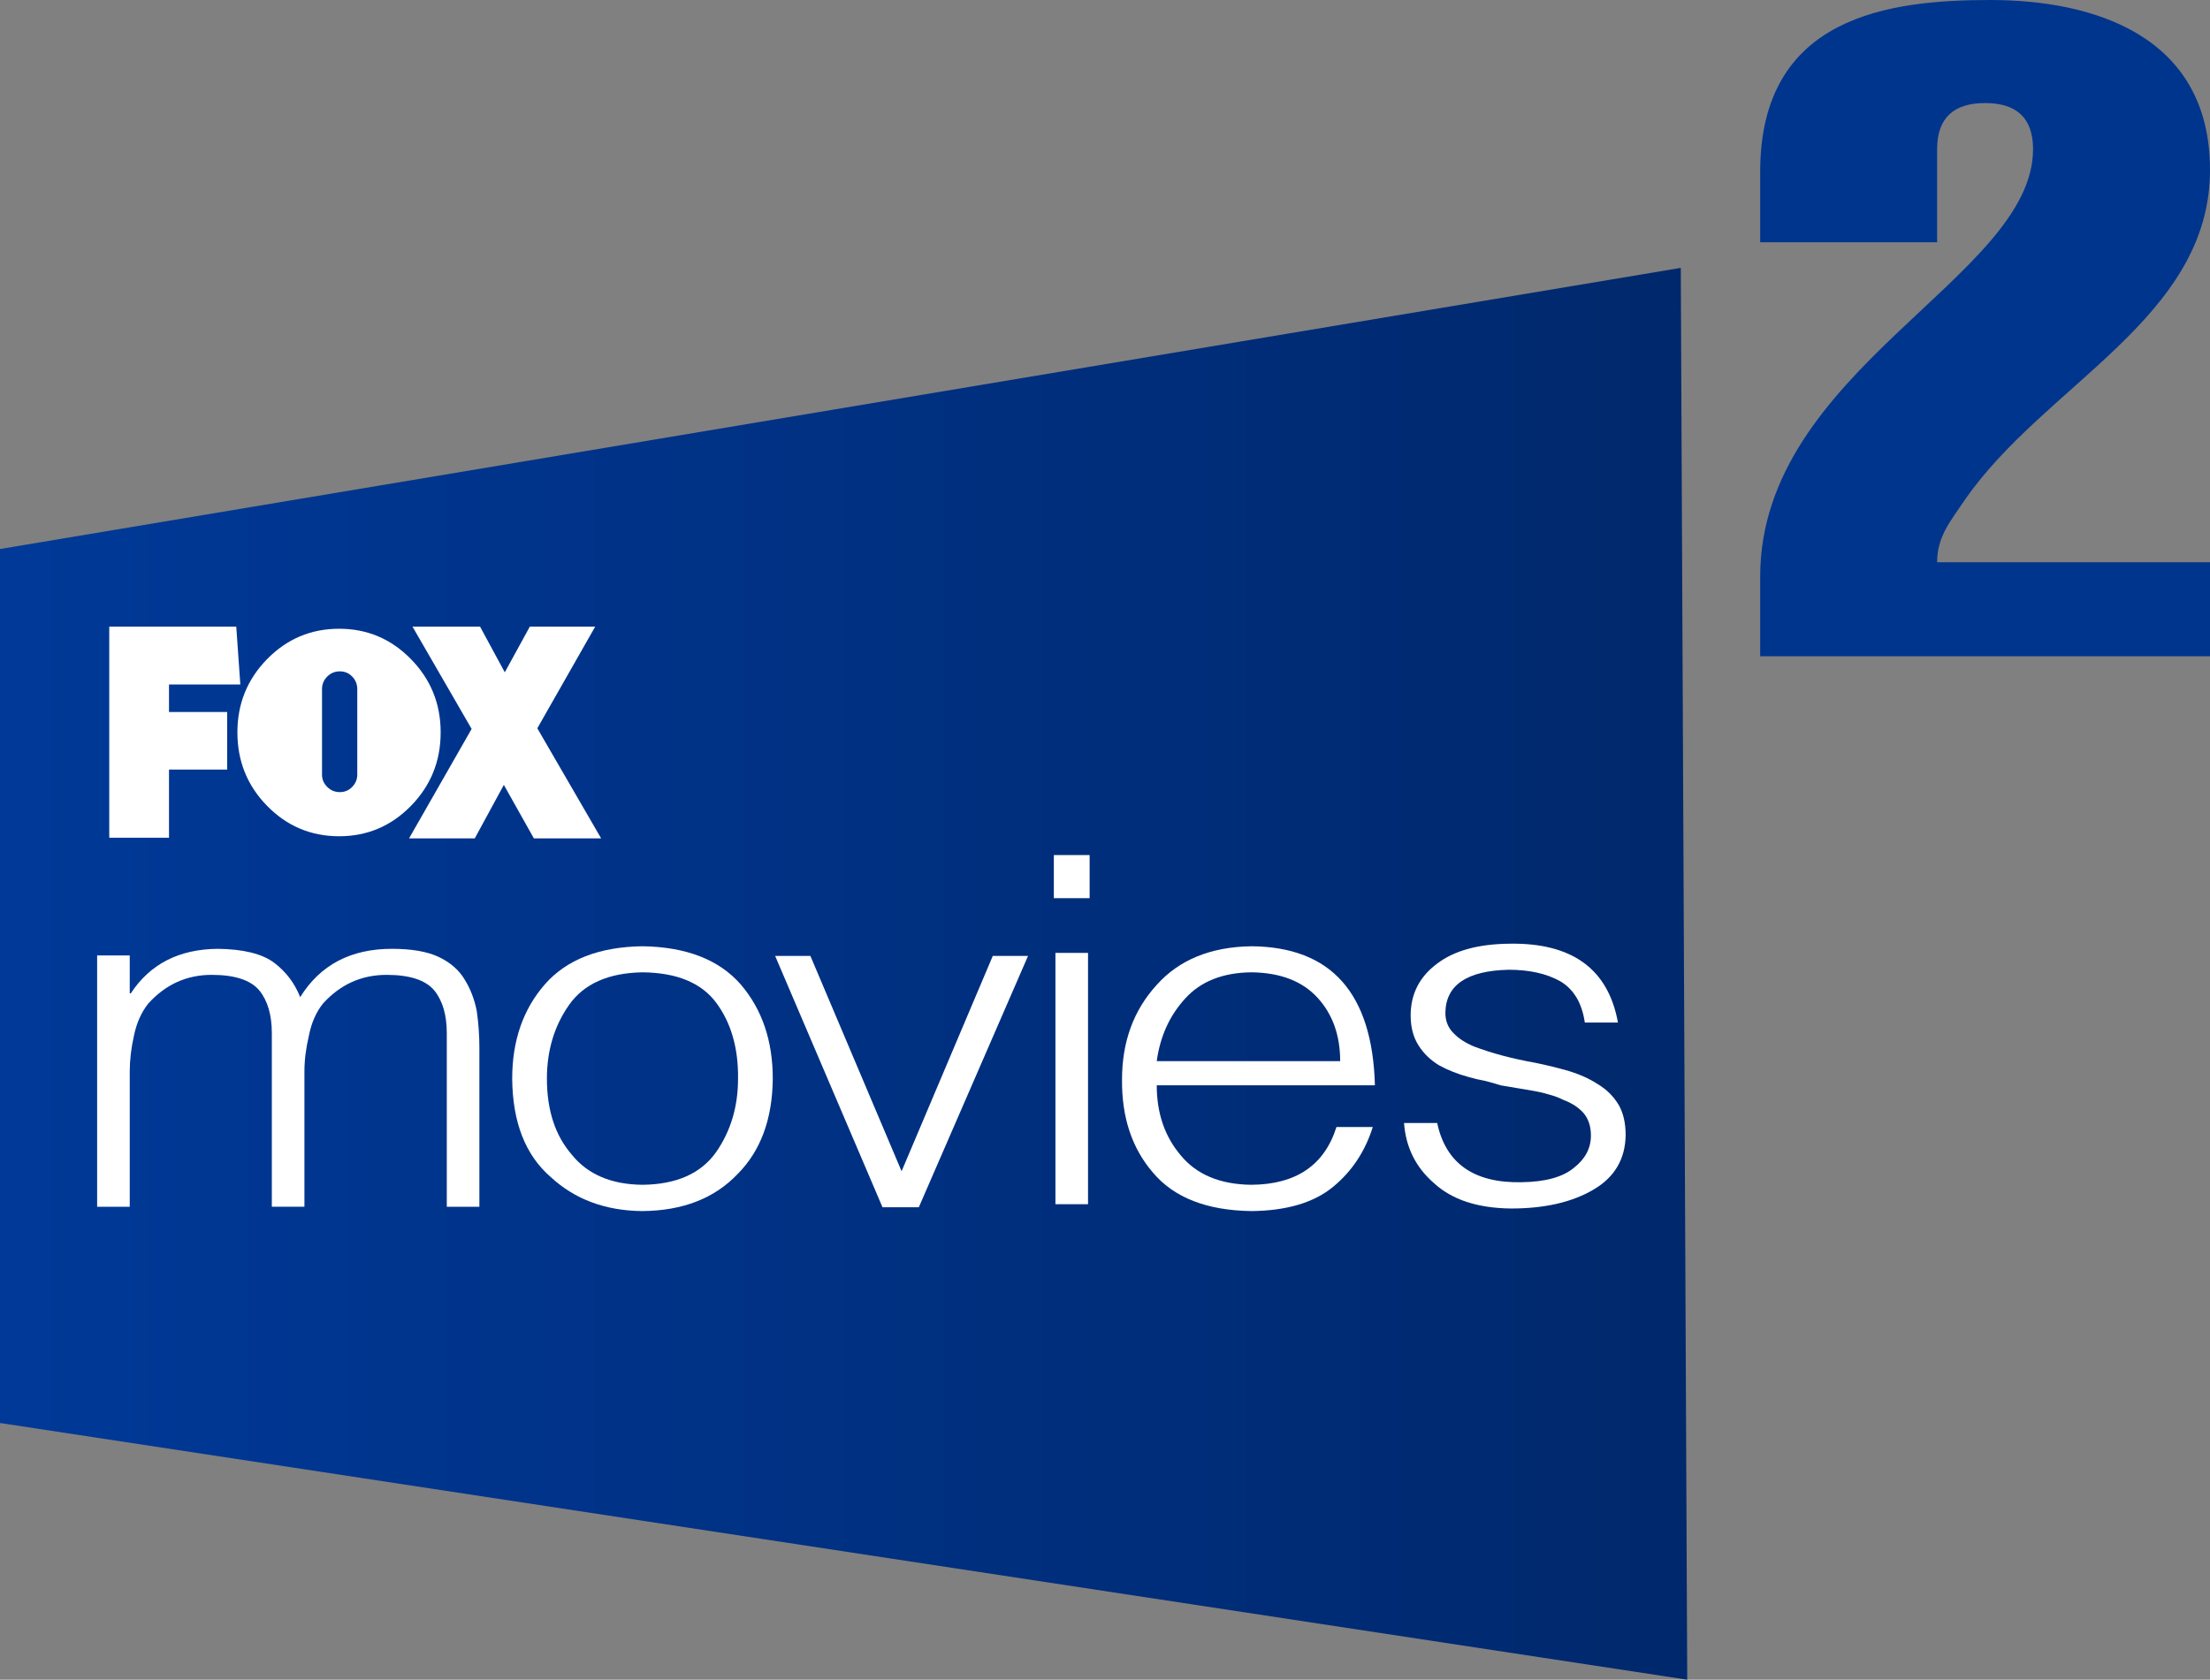
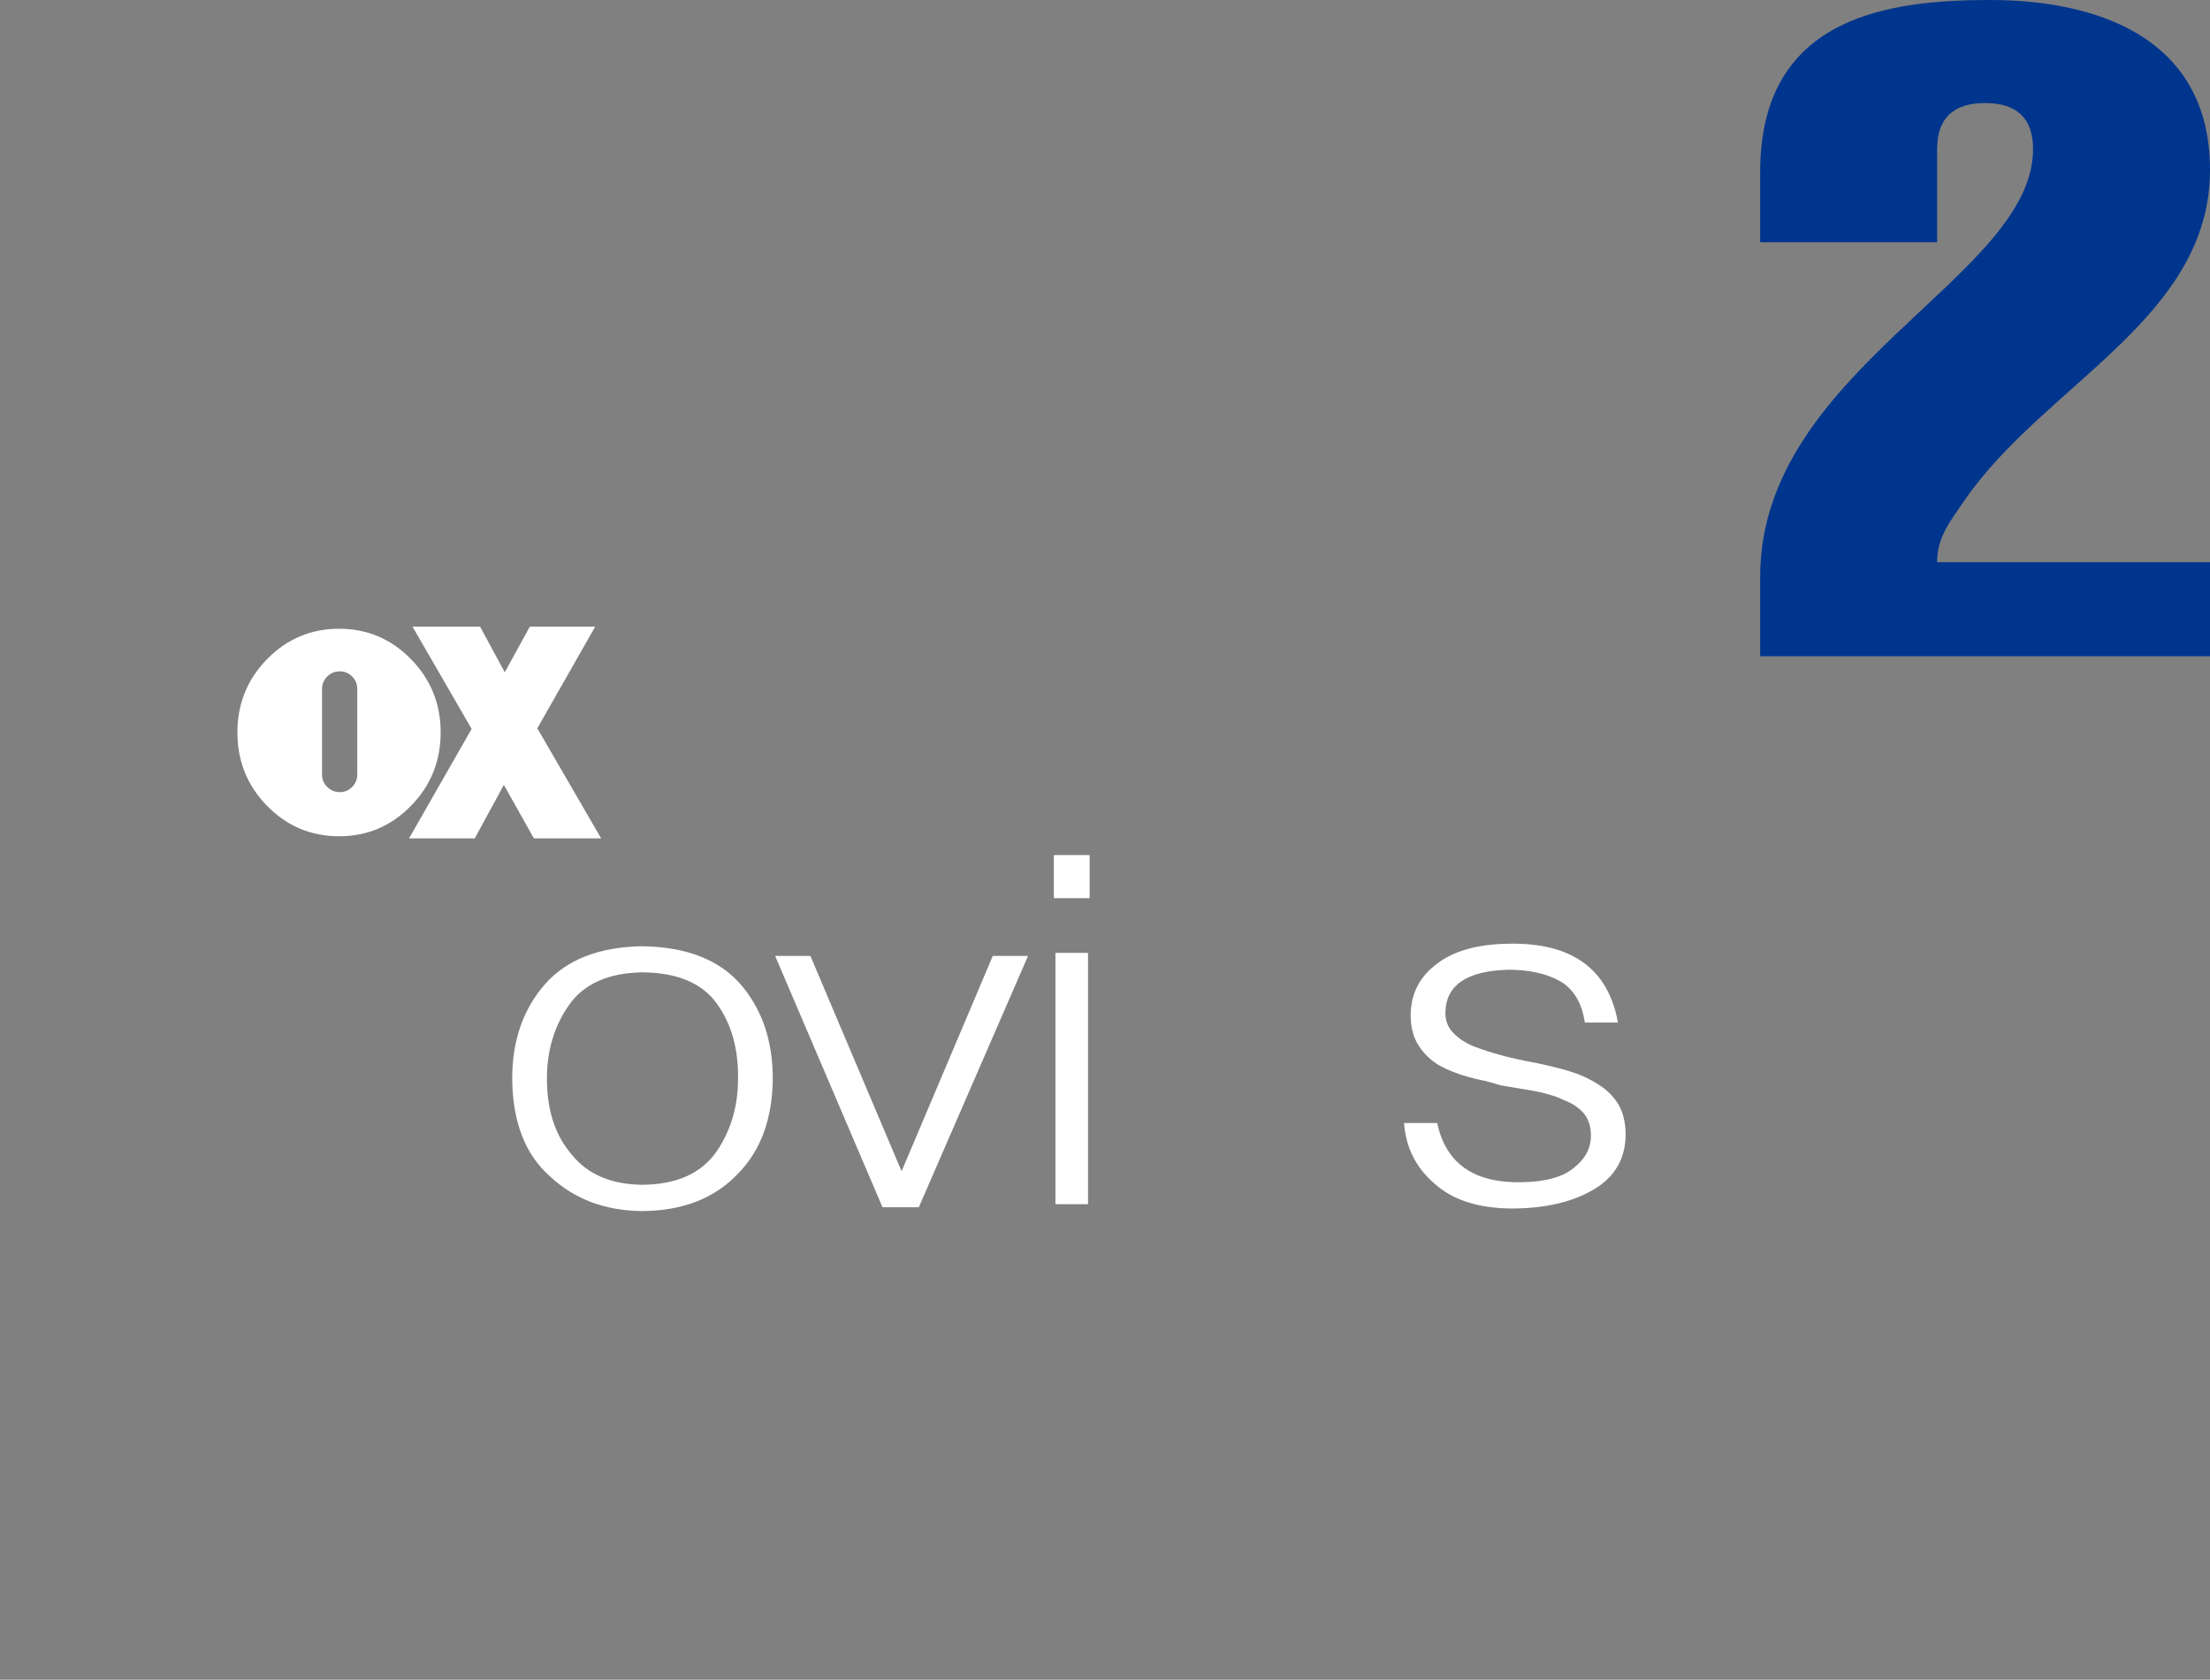
<svg xmlns="http://www.w3.org/2000/svg" version="1.1" width="1421.818" height="1080.95" viewBox="0,0,1421.818,1080.95">
  <rect x="0" y="0" width="1421.818" height="1080.95" fill="#808080" stroke="none" />
  <defs>
    <linearGradient x1="-470.909" y1="266.197" x2="614.575" y2="266.197" gradientUnits="userSpaceOnUse" id="color-1">
      <stop offset="0" stop-color="#003998" />
      <stop offset="1" stop-color="#00286c" />
    </linearGradient>
  </defs>
  <g transform="translate(470.909,360.475)">
    <g data-paper-data="{&quot;isPaintingLayer&quot;:true}" fill-rule="nonzero" stroke="none" stroke-linecap="butt" stroke-linejoin="miter" stroke-miterlimit="10" stroke-dasharray="" stroke-dashoffset="0" style="mix-blend-mode: normal">
-       <path d="M-470.909,555.283v-562.439l1081.341,-180.924l4.143,908.555z" fill="url(#color-1)" stroke-width="0" />
-       <path d="M-362.182,80.033v17.711h37.436v37.034h-37.436v43.875h-38.443v-135.856h81.715l2.617,37.235z" fill="#ffffff" stroke-width="1" />
      <path d="M-206.543,63.681c12.753,13.018 19.134,28.733 19.134,47.141c0,18.541 -6.381,34.32 -19.134,47.34c-12.756,13.017 -28.14,19.526 -46.154,19.526c-18.146,0 -33.599,-6.509 -46.352,-19.526c-12.756,-13.019 -19.133,-28.799 -19.133,-47.34c0,-18.409 6.376,-34.123 19.133,-47.141c12.753,-13.018 28.206,-19.527 46.352,-19.527c18.013,0 33.398,6.509 46.154,19.527zM-263.742,138.041c0,3.027 1.116,5.656 3.353,7.89c2.234,2.237 4.931,3.354 8.087,3.354c3.156,0 5.819,-1.116 7.988,-3.354c2.17,-2.235 3.255,-4.863 3.255,-7.89v-55.031c0,-3.156 -1.085,-5.849 -3.255,-8.087c-2.169,-2.234 -4.832,-3.353 -7.988,-3.353c-3.156,0 -5.852,1.119 -8.087,3.353c-2.238,2.237 -3.353,4.931 -3.353,8.087z" fill="#ffffff" stroke-width="1" />
      <path d="M-127.433,179.058l-19.321,-34.418l-18.718,34.418h-42.267l40.254,-70.445l-38.04,-65.815h43.474l15.901,29.385l16.101,-29.385h42.064l-37.235,65.412l41.059,70.847h-43.274z" fill="#ffffff" stroke-width="1" />
-       <path d="M391.302,322.412c0,-16.462 -4.775,-29.978 -14.325,-40.547c-9.778,-10.862 -24.046,-16.401 -42.806,-16.615c-18.418,0.203 -32.63,5.843 -42.635,16.92c-10.005,10.975 -16.088,24.389 -18.248,40.242zM273.287,337.96c0,17.885 5.116,32.874 15.349,44.967c10.233,12.488 25.411,18.839 45.535,19.054c28.765,-0.203 47.013,-12.601 54.744,-37.193h23.364c-4.889,15.65 -13.359,28.454 -25.411,38.413c-12.393,10.253 -29.958,15.486 -52.697,15.701c-28.651,-0.407 -49.741,-8.638 -63.271,-24.694c-13.528,-15.65 -20.18,-35.618 -19.953,-59.906c0,-24.389 7.447,-44.713 22.341,-60.973c14.439,-16.157 34.734,-24.439 60.884,-24.847c51.39,0.406 77.881,30.232 79.473,89.478z" fill="#ffffff" stroke-width="0.17" />
      <path d="M208.11,414.48v-161.73h20.977v161.73zM207.087,217.538v-27.743h23.023v27.743z" fill="#ffffff" stroke-width="0.17" />
-       <path d="M-387.438,416.127h-20.977v-161.73h20.977v24.389h0.682c12.393,-18.89 31.039,-28.443 55.938,-28.657c16.486,0.203 28.594,3.201 36.326,8.993c7.618,5.793 13.189,13.16 16.713,22.102v0c12.847,-20.731 32.517,-31.096 59.008,-31.096c12.62,0 22.625,1.728 30.015,5.183c7.504,3.556 13.075,8.383 16.713,14.481c3.752,5.995 6.367,12.753 7.845,20.273c1.137,7.825 1.706,15.802 1.706,23.932v102.129h-20.977v-111.732c0,-11.686 -2.672,-20.832 -8.015,-27.438c-5.571,-6.707 -15.804,-10.061 -30.698,-10.061c-16.145,0 -29.788,6.148 -40.93,18.444c-4.434,5.589 -7.447,12.449 -9.039,20.578c-1.933,8.13 -2.9,15.853 -2.9,23.17v87.038h-20.977v-111.732c0,-11.686 -2.672,-20.832 -8.015,-27.438c-5.571,-6.707 -15.804,-10.061 -30.698,-10.061c-16.031,0 -29.617,6.148 -40.76,18.444c-4.434,5.589 -7.504,12.449 -9.209,20.578c-1.819,8.13 -2.729,15.853 -2.729,23.17z" fill="#ffffff" stroke-width="0.17" />
      <path d="M-116.654,396.95c-16.26,-14.125 -24.503,-35.212 -24.729,-63.259c0,-24.389 6.992,-44.612 20.977,-60.668c13.984,-15.954 34.904,-24.134 62.759,-24.542c28.196,0.406 49.287,8.587 63.271,24.542c13.757,16.056 20.636,36.278 20.636,60.668c-0.228,26.015 -7.788,46.492 -22.682,61.43c-14.894,15.639 -35.302,23.565 -61.225,23.779c-23.762,-0.203 -43.432,-7.52 -59.008,-21.95zM-10.066,284.913c-9.55,-12.895 -25.411,-19.449 -47.581,-19.664c-21.83,0.407 -37.519,7.368 -47.07,20.883c-9.55,13.516 -14.326,29.368 -14.326,47.559c0,20.324 5.343,36.634 16.031,48.93c10.233,12.691 25.354,19.144 45.364,19.359c21.943,-0.203 37.804,-7.266 47.581,-21.188c9.323,-13.516 13.984,-29.216 13.984,-47.101c0.228,-19.613 -4.434,-35.873 -13.984,-48.779z" fill="#ffffff" stroke-width="0.17" />
      <path d="M453.709,362.227c5.571,26.015 23.649,38.718 54.232,38.108c15.349,-0.203 26.605,-3.302 33.767,-9.298c7.277,-5.691 10.915,-12.601 10.915,-20.73c0,-5.793 -1.535,-10.569 -4.605,-14.329c-3.297,-3.759 -7.731,-6.655 -13.302,-8.688c-2.274,-1.219 -5.059,-2.286 -8.356,-3.202c-3.297,-1.017 -6.651,-1.83 -10.062,-2.439c-7.049,-1.219 -14.269,-2.437 -21.659,-3.656c-3.525,-1.118 -6.935,-2.084 -10.233,-2.899c-3.411,-0.609 -6.878,-1.422 -10.403,-2.439c-7.049,-1.93 -13.359,-4.419 -18.93,-7.469c-5.571,-3.353 -10.005,-7.622 -13.302,-12.804c-3.411,-5.284 -5.116,-11.737 -5.116,-19.359c0,-13.821 5.685,-24.948 17.054,-33.383c10.915,-8.322 26.377,-12.59 46.388,-12.804c40.362,-0.711 63.669,16.209 69.922,50.759h-21.318c-1.819,-12.499 -7.049,-21.34 -15.69,-26.523c-8.868,-4.98 -19.953,-7.469 -33.256,-7.469c-26.947,0.61 -40.534,9.857 -40.76,27.742c0,5.285 1.762,9.654 5.287,13.109c3.184,3.354 7.561,6.199 13.132,8.536c11.483,4.369 24.672,7.875 39.566,10.518c7.39,1.523 14.61,3.302 21.659,5.335c6.935,2.134 13.075,4.929 18.418,8.384c5.571,3.353 10.005,7.723 13.302,13.109c3.07,5.284 4.605,11.839 4.605,19.664c-0.228,15.446 -7.106,27.133 -20.636,35.059c-13.757,8.13 -31.436,12.194 -53.038,12.194c-21.488,-0.203 -38.031,-5.64 -49.628,-16.31c-11.71,-10.162 -18.134,-23.068 -19.271,-38.718z" fill="#ffffff" stroke-width="0.17" />
      <path d="M27.788,254.711h22.682l58.666,138.56v0l58.666,-138.56h22.682l-70.263,161.73h-23.364z" fill="#ffffff" stroke-width="0.17" />
      <path d="M950.909,1.365v60.501h-289.395v-51.193c0,-133.217 175.557,-192.554 175.557,-275.161c0,-20.361 -10.973,-29.668 -30.859,-29.668c-19.888,0 -30.859,9.308 -30.859,29.668v59.919h-113.838v-45.375c0,-100.64 83.664,-110.53 148.126,-110.53c65.148,0 141.268,22.106 141.268,109.366c0,95.404 -106.294,137.872 -157.727,212.333c-8.915,13.38 -17.83,23.27 -17.83,40.14z" fill="#00358d" stroke-width="0.17" />
    </g>
  </g>
</svg>